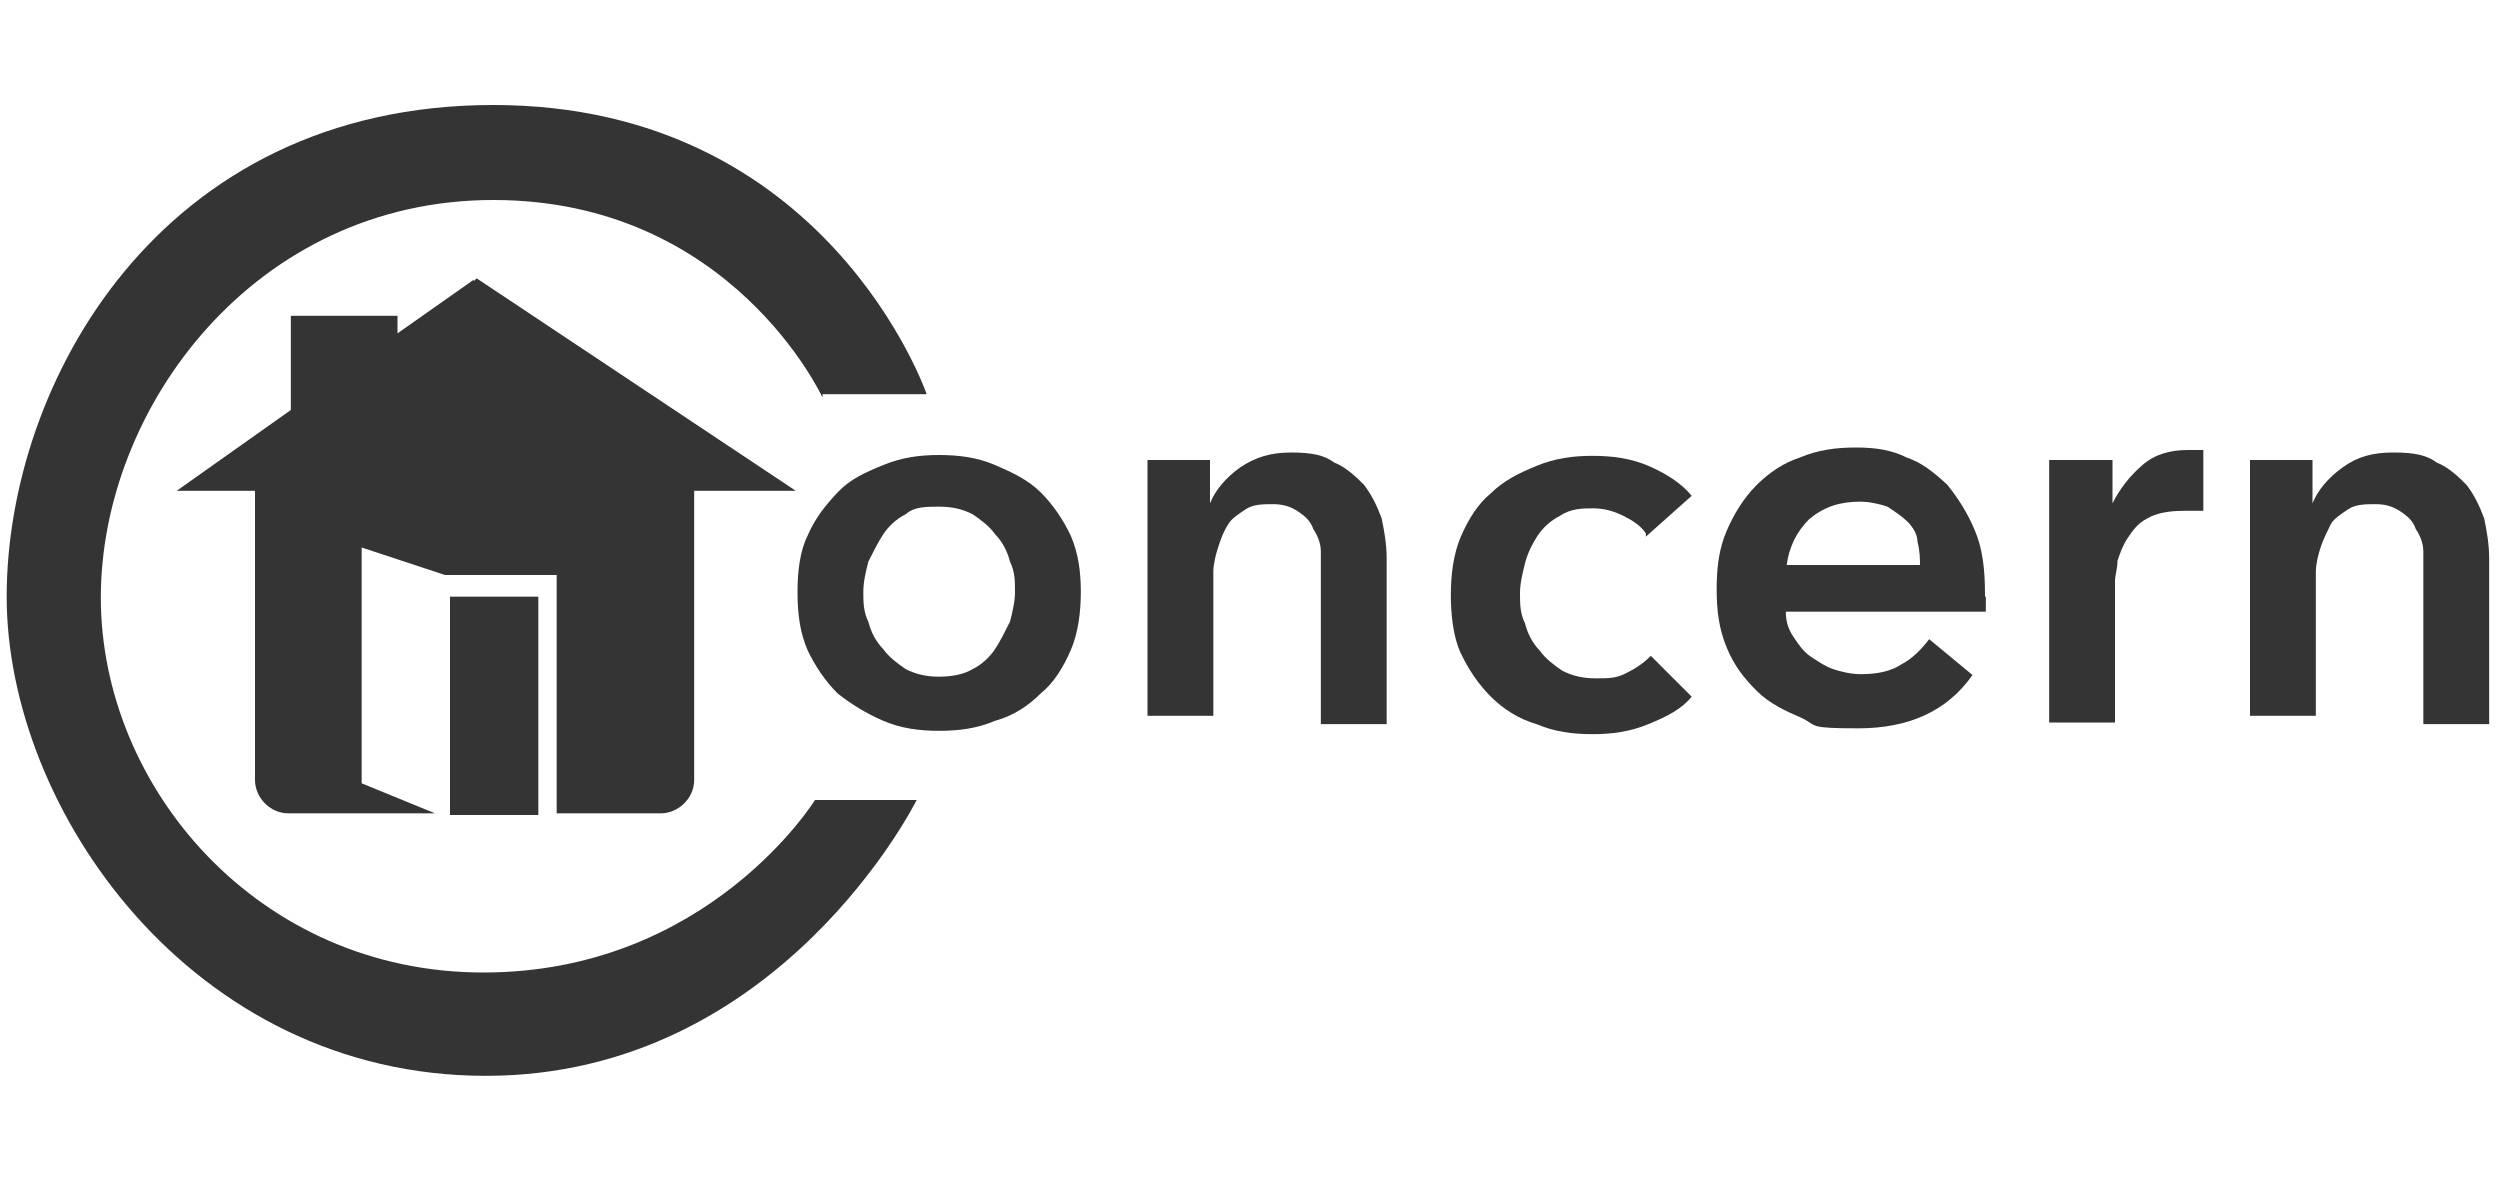
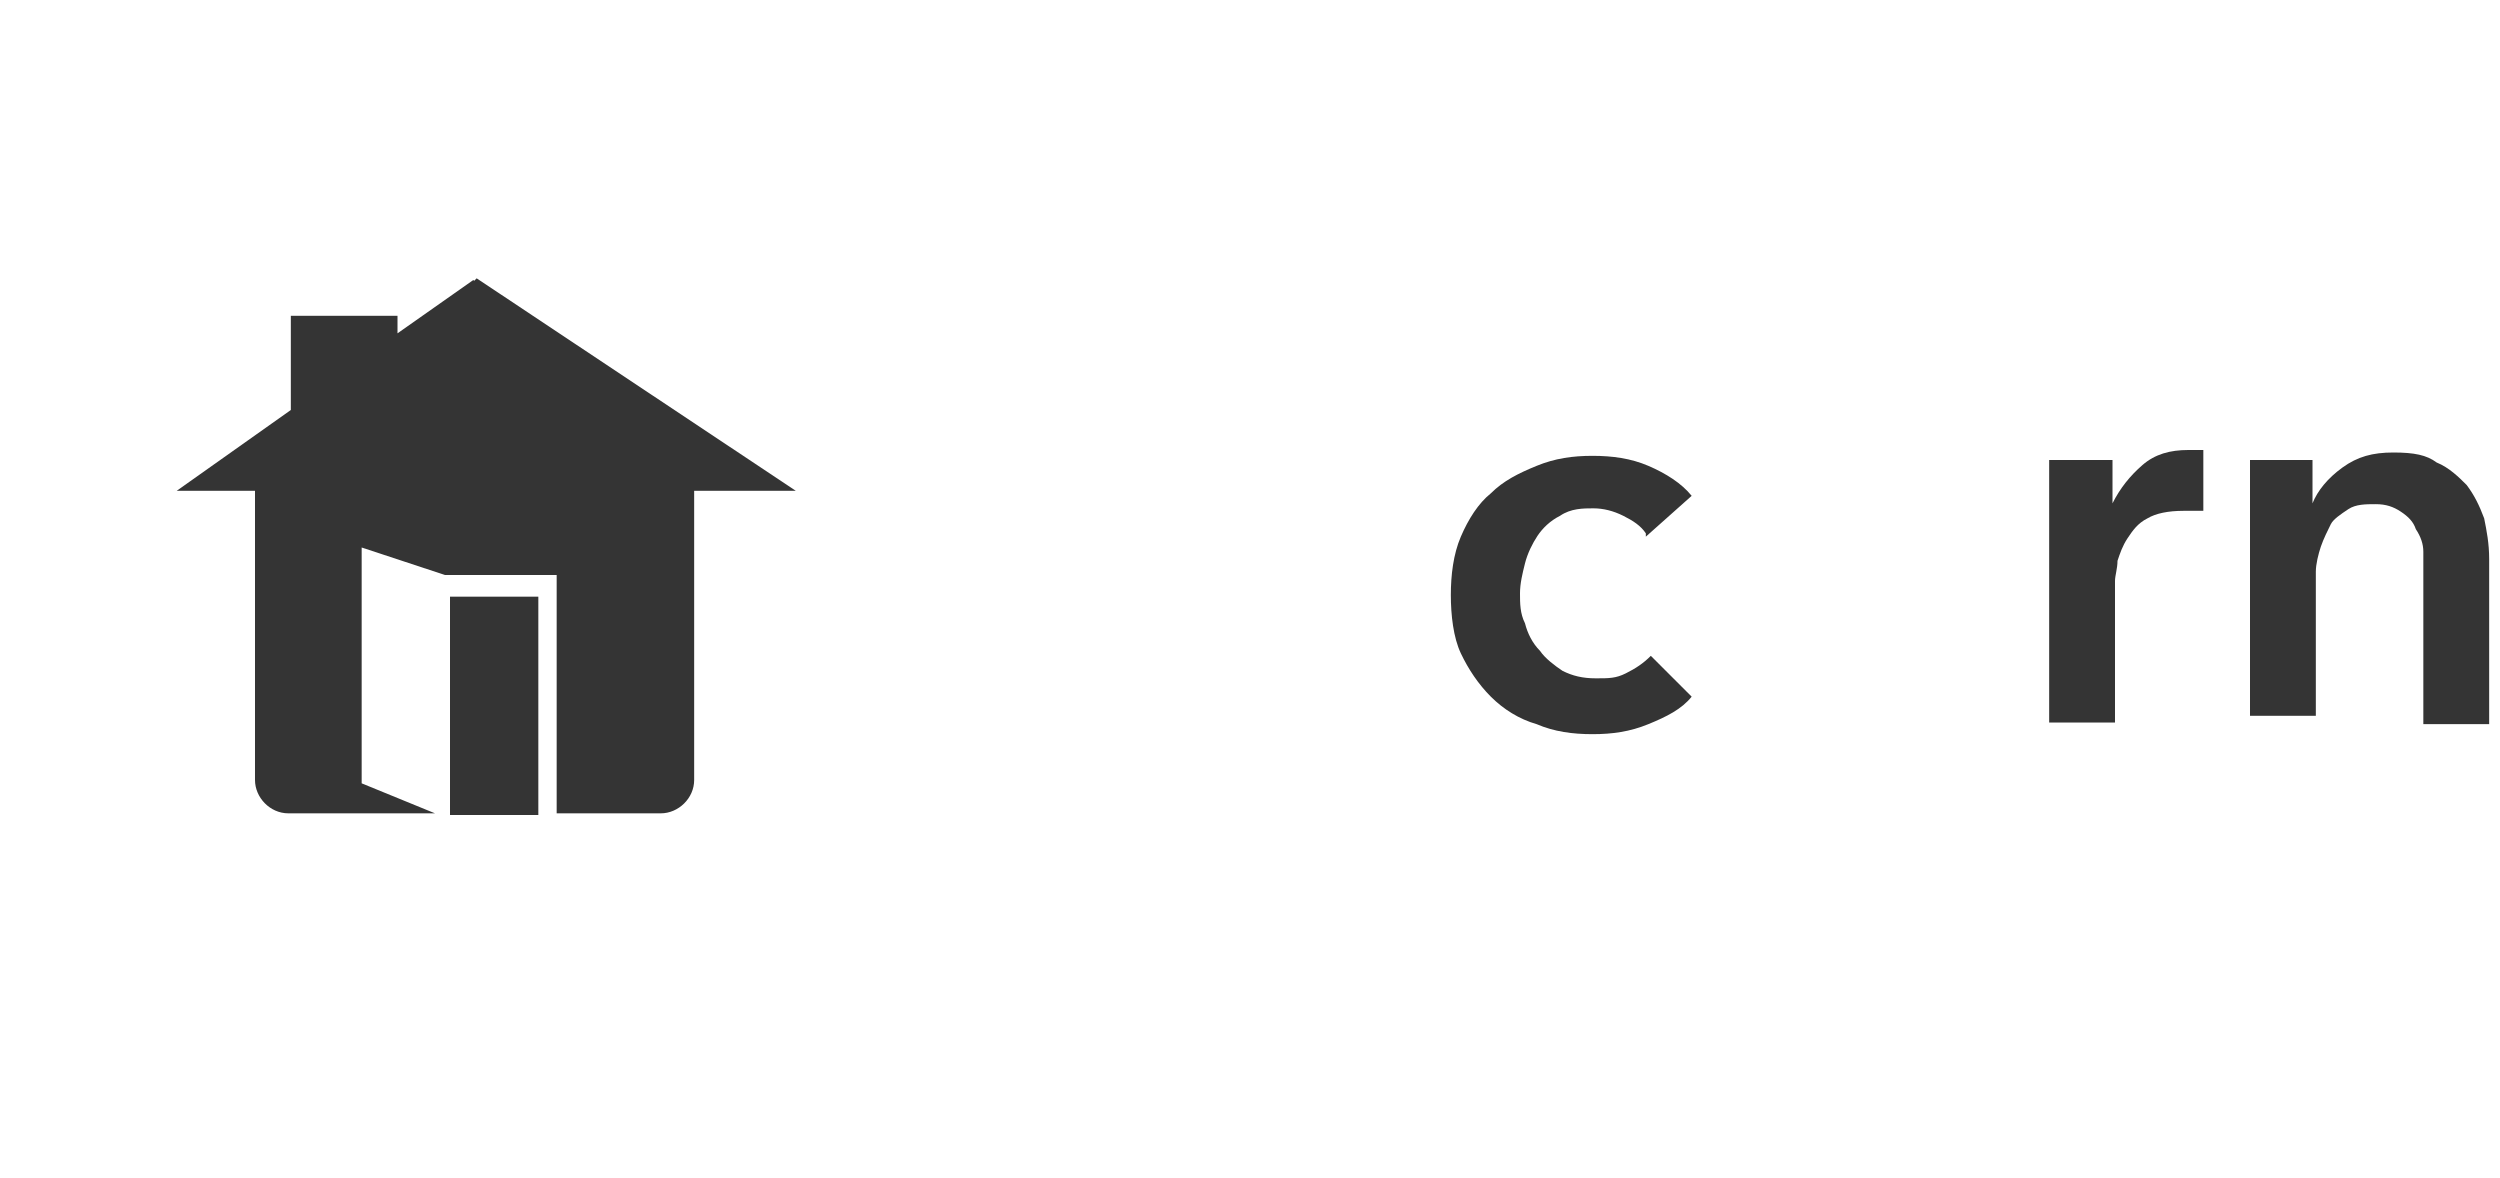
<svg xmlns="http://www.w3.org/2000/svg" id="Layer_1" version="1.1" viewBox="0 0 300 141.3">
  <defs>
    <style>
      .st0 {
        fill: #343434;
      }
    </style>
  </defs>
  <g id="Layer_11" data-name="Layer_1">
    <g id="Layer_1-2">
      <g>
        <path class="st0" d="M56.8,33.6l-9.1,6.4v-2.1h-12.8v11.3l-13.7,9.7h9.4v34.7c0,2.1,1.8,4,4,4h17.6l-8.8-3.6v-28.3l10,3.3h13.4v28.6h12.5c2.1,0,4-1.8,4-4v-34.7h12.2l-38.3-25.5-.3.3h0Z" />
        <rect class="st0" x="54" y="71.6" width="10.6" height="26.2" />
        <g>
-           <path class="st0" d="M95.7,71c0-2.4.3-4.9,1.2-6.7.9-2.1,2.1-3.6,3.6-5.2s3.3-2.4,5.5-3.3,4.3-1.2,6.7-1.2,4.6.3,6.7,1.2,4,1.8,5.5,3.3,2.7,3.3,3.6,5.2c.9,2.1,1.2,4.3,1.2,6.7s-.3,4.9-1.2,7c-.9,2.1-2.1,4-3.6,5.2-1.5,1.5-3.3,2.7-5.5,3.3-2.1.9-4.3,1.2-6.7,1.2s-4.6-.3-6.7-1.2-4-2.1-5.5-3.3c-1.5-1.5-2.7-3.3-3.6-5.2-.9-2.1-1.2-4.3-1.2-7ZM103.6,71c0,1.2,0,2.4.6,3.6.3,1.2.9,2.4,1.8,3.3.6.9,1.8,1.8,2.7,2.4,1.2.6,2.4.9,4,.9s3-.3,4-.9c1.2-.6,2.1-1.5,2.7-2.4s1.2-2.1,1.8-3.3c.3-1.2.6-2.4.6-3.6s0-2.4-.6-3.6c-.3-1.2-.9-2.4-1.8-3.3-.6-.9-1.8-1.8-2.7-2.4-1.2-.6-2.4-.9-4-.9s-3,0-4,.9c-1.2.6-2.1,1.5-2.7,2.4s-1.2,2.1-1.8,3.3c-.3,1.2-.6,2.4-.6,3.6Z" />
-           <path class="st0" d="M137.6,55.2h7.6v5.2h0c.6-1.5,1.8-3,3.6-4.3,1.8-1.2,3.6-1.8,6.1-1.8s4,.3,5.2,1.2c1.5.6,2.7,1.8,3.6,2.7.9,1.2,1.5,2.4,2.1,4,.3,1.5.6,3,.6,4.9v19.8h-7.9v-20.7c0-.9-.3-1.8-.9-2.7-.3-.9-.9-1.5-1.8-2.1s-1.8-.9-3-.9-2.4,0-3.3.6-1.8,1.2-2.1,1.8c-.6.9-.9,1.8-1.2,2.7s-.6,2.1-.6,3v17.3h-7.9v-31.6.9h-.1Z" />
          <path class="st0" d="M197.5,64c-.6-.9-1.5-1.5-2.7-2.1s-2.4-.9-3.6-.9-2.7,0-4,.9c-1.2.6-2.1,1.5-2.7,2.4s-1.2,2.1-1.5,3.3-.6,2.4-.6,3.6,0,2.4.6,3.6c.3,1.2.9,2.4,1.8,3.3.6.9,1.8,1.8,2.7,2.4,1.2.6,2.4.9,4,.9s2.4,0,3.6-.6,2.1-1.2,3-2.1l4.9,4.9c-1.2,1.5-3,2.4-5.2,3.3s-4.3,1.2-6.7,1.2-4.6-.3-6.7-1.2c-2.1-.6-4-1.8-5.5-3.3s-2.7-3.3-3.6-5.2-1.2-4.6-1.2-7,.3-4.9,1.2-7,2.1-4,3.6-5.2c1.5-1.5,3.3-2.4,5.5-3.3s4.3-1.2,6.7-1.2,4.6.3,6.7,1.2c2.1.9,4,2.1,5.2,3.6l-5.5,4.9v-.6.2Z" />
-           <path class="st0" d="M238.3,71.6v1.8h-24c0,1.2.3,2.1.9,3,.6.9,1.2,1.8,2.1,2.4.9.6,1.8,1.2,2.7,1.5s2.1.6,3.3.6c1.8,0,3.6-.3,4.9-1.2,1.2-.6,2.4-1.8,3.3-3l5.2,4.3c-3,4.3-7.6,6.4-13.7,6.4s-4.9-.3-6.7-1.2c-2.1-.9-4-1.8-5.5-3.3s-2.7-3-3.6-5.2-1.2-4.3-1.2-7,.3-4.9,1.2-7,2.1-4,3.6-5.5,3.3-2.7,5.2-3.3c2.1-.9,4.3-1.2,6.7-1.2s4.3.3,6.1,1.2c1.8.6,3.3,1.8,4.9,3.3,1.2,1.5,2.4,3.3,3.3,5.5.9,2.1,1.2,4.6,1.2,7.6v.3h.1ZM230.4,68c0-.9,0-1.8-.3-3,0-.9-.6-1.8-1.2-2.4s-1.5-1.2-2.4-1.8c-.9-.3-2.1-.6-3.3-.6-2.4,0-4.3.6-6.1,2.1-1.5,1.5-2.4,3.3-2.7,5.5h16.1v.3h-.1Z" />
          <path class="st0" d="M245.9,55.2h7.6v5.2h0c.9-1.8,2.1-3.3,3.6-4.6s3.3-1.8,5.5-1.8.6,0,.9,0h.9v7.3h-2.4c-1.8,0-3.3.3-4.3.9-1.2.6-1.8,1.5-2.4,2.4s-.9,1.8-1.2,2.7c0,.9-.3,1.8-.3,2.4v17h-7.9v-31.6h0Z" />
          <path class="st0" d="M269.9,55.2h7.6v5.2h0c.6-1.5,1.8-3,3.6-4.3s3.6-1.8,6.1-1.8,4,.3,5.2,1.2c1.5.6,2.7,1.8,3.6,2.7.9,1.2,1.5,2.4,2.1,4,.3,1.5.6,3,.6,4.9v19.8h-7.9v-20.7c0-.9-.3-1.8-.9-2.7-.3-.9-.9-1.5-1.8-2.1s-1.8-.9-3-.9-2.4,0-3.3.6-1.8,1.2-2.1,1.8-.9,1.8-1.2,2.7c-.3.9-.6,2.1-.6,3v17.3h-7.9v-31.6.9h-.1Z" />
        </g>
-         <path class="st0" d="M98.7,47.3h12.5S99.3,12.6,59.2,12.6.8,46.1.8,71.6s22.2,57.5,57.5,57.5,51.7-33.1,51.7-33.1h-12.2s-12.8,20.7-39.8,20.7S12.1,94.5,12.1,71.7,30.6,24,59.2,24s39.5,23.7,39.5,23.7v-.3h0Z" />
      </g>
    </g>
  </g>
</svg>